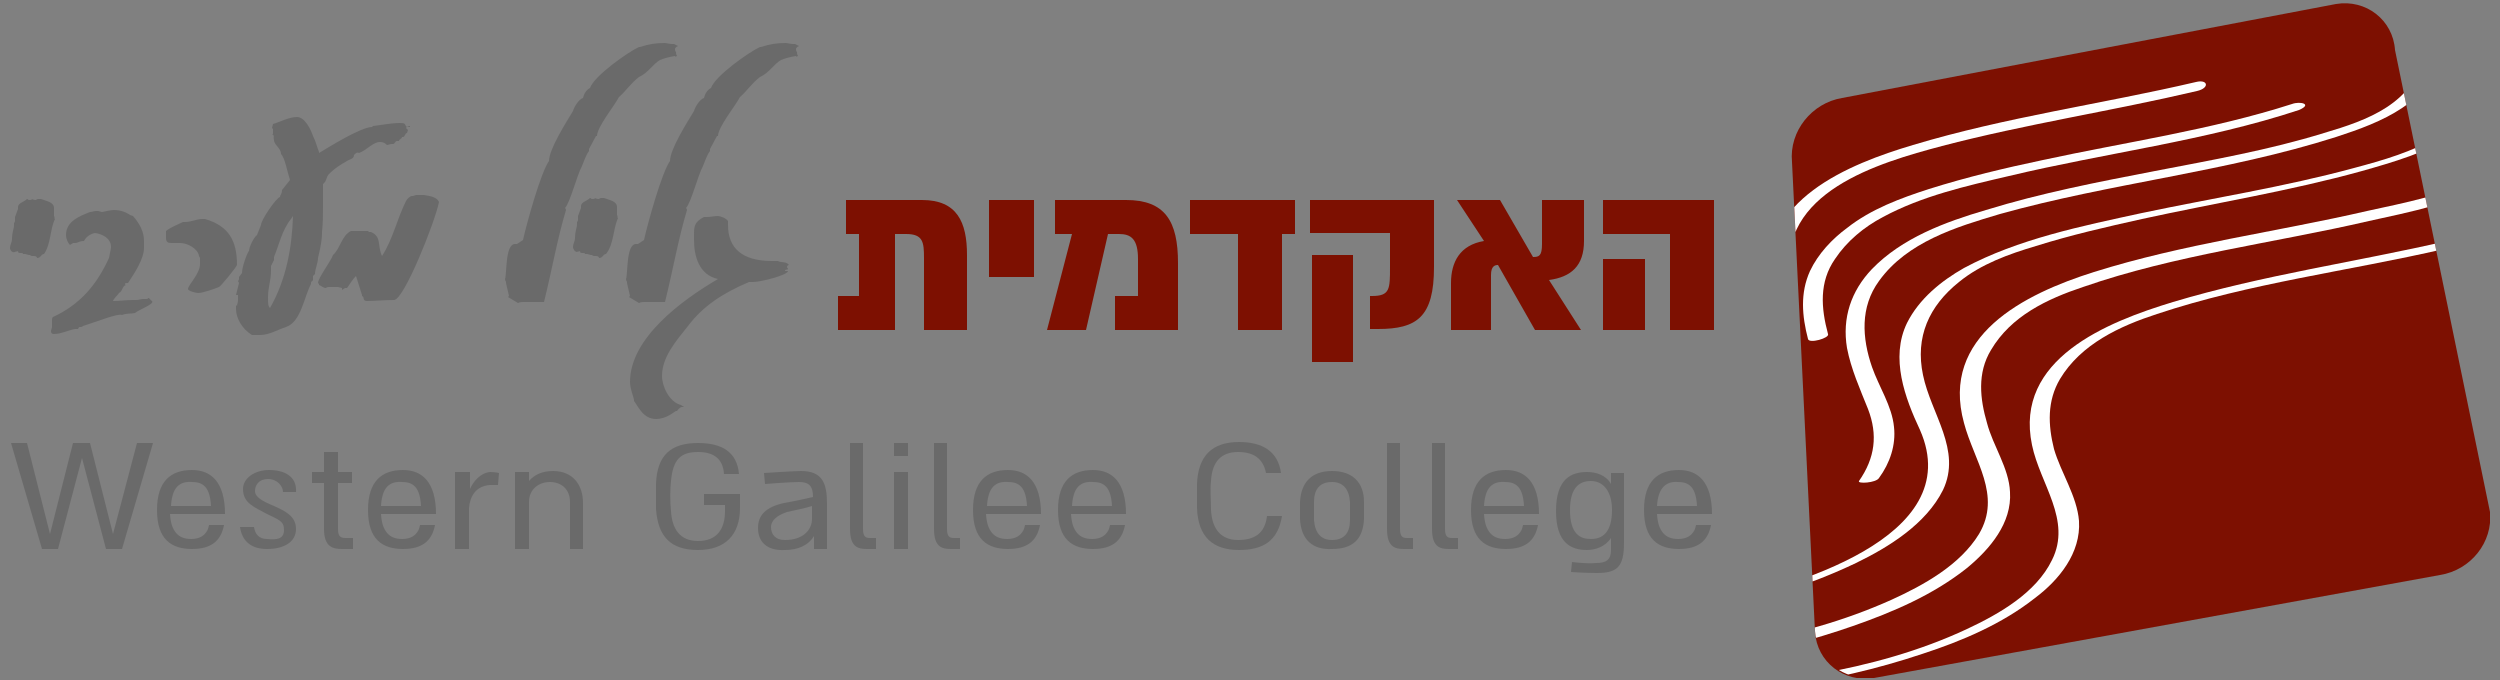
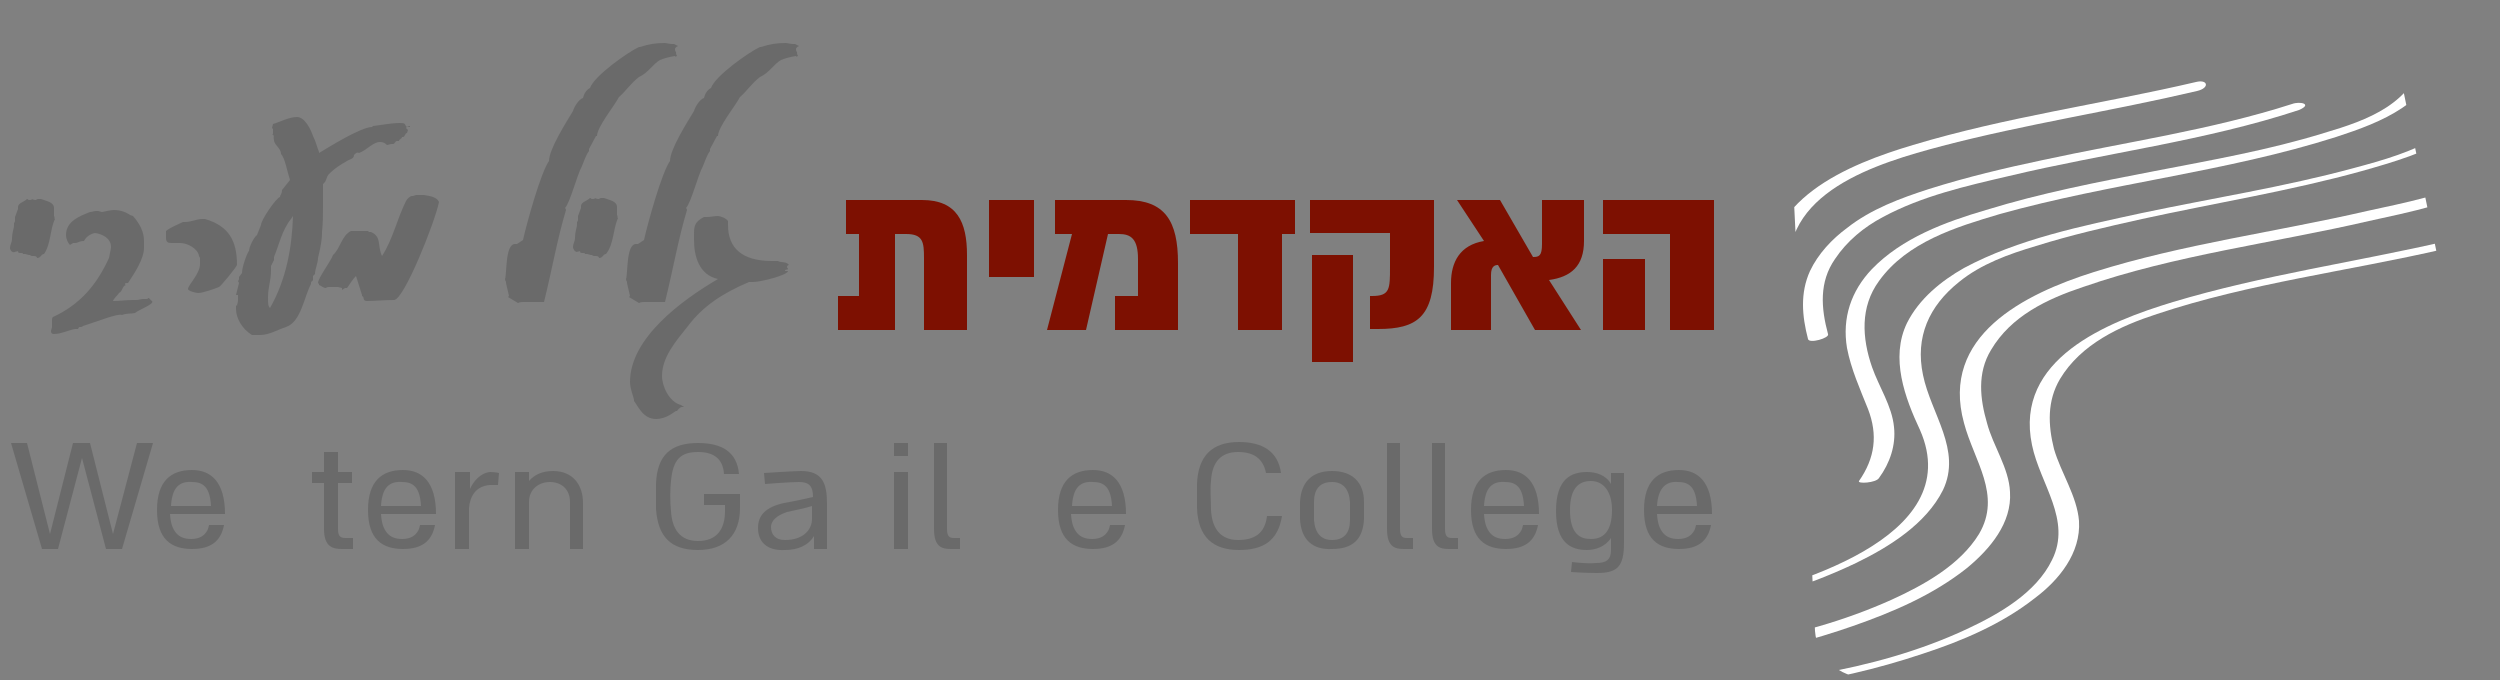
<svg xmlns="http://www.w3.org/2000/svg" xmlns:xlink="http://www.w3.org/1999/xlink" version="1.1" id="Layer_1" x="0px" y="0px" width="250px" height="68px" viewBox="0 0 250 68" enable-background="new 0 0 250 68" xml:space="preserve">
  <rect x="0" y="0" width="250" height="68" fill="#808080" stroke="none" />
  <g>
    <path fill="#6A6A6A" d="M4.4,25.4c-0.3,0-0.3,0.4-0.7,0.4c0-0.1-0.1-0.2-0.3-0.2c0,0,0,0-0.2,0c0,0-0.1,0-0.2-0.1c0,0-0.1,0-0.1,0   c-0.1,0-0.3-0.1-0.4-0.1s-0.2,0-0.2,0c0-0.1-0.1-0.1-0.2-0.1c-0.2,0-0.3,0-0.3-0.2c-0.1,0.1-0.2,0-0.3,0.1C1.2,25.3,1,25,1,24.8   c0-0.3,0.2-0.6,0.2-0.9c0-0.7,0.2-1,0.2-1.4v-0.2c0,0,0.1-0.1,0.1-0.2v-0.2c0-0.1,0-0.1,0-0.2l0.3-0.8c0,0,0-0.1,0-0.2   c0-0.4,0.6-0.5,0.9-0.8c0.1,0,0.1,0.1,0.2,0.1c0.1,0,0.3,0,0.3-0.1c0,0,0.1,0.1,0.4,0.1c0,0,0.1-0.1,0.2-0.1c0.1,0,0.2,0,0.3,0   c0.5,0.2,1.3,0.3,1.3,0.9c0,0.1,0,0.3,0,0.4c0,0.1,0,0.2,0,0.4c0.1,0.1,0,0.3,0.1,0.3C5,22.9,5.1,24.4,4.4,25.4" />
    <path fill="#6A6A6A" d="M13.5,31.3c-0.4,0.1-0.8,0-1.3,0.2c-0.4-0.2-2.6,0.7-3.9,1.1c0,0-0.1,0.1-0.2,0.1s-0.1,0-0.1,0   c-0.1,0-0.1,0-0.2,0.2c0,0,0,0-0.3,0c-0.6,0.1-1.4,0.5-2.1,0.5c-0.1,0-0.3,0-0.3-0.3c0-0.1,0.1-0.3,0.1-0.4c0-0.1,0-0.2,0-0.3V32   c0-0.1,0-0.2,0.1-0.3c2.8-1.3,4.4-3.3,5.6-5.9c0.1-0.6,0.2-0.9,0.2-1.1c0-0.9-0.9-1.3-1.6-1.4c-0.5,0.1-0.9,0.4-1.1,0.8   c-0.5,0-0.6,0.2-0.9,0.2c-0.1,0-0.1,0-0.2,0c-0.1,0.1-0.2,0.1-0.3,0.2c-0.2-0.2-0.4-0.6-0.4-1c0-1.4,1.4-1.9,2.4-2.3   c0.2,0,0.4-0.1,0.6-0.1c0,0,0.1,0,0.2,0c0.1,0,0.3,0.1,0.4,0.1c0.1,0,0.8-0.2,1.2-0.2c0.6,0,1.2,0.2,1.6,0.5l0.3,0.1   c0.7,0.8,1.1,1.6,1.1,2.5c0,0.3,0,0.5,0,0.6c0,0,0,0,0,0.1c0,1.1-1,2.6-1.6,3.5c-0.2,0-0.3,0-0.3,0.1c0,0,0,0.1,0.1,0.1   c-0.4,0.1-0.3,0.6-0.7,0.8c0,0,0,0,0,0c-0.1,0.2-0.5,0.5-0.6,0.8c0.7,0,1.3-0.1,2-0.1c0,0,0.1,0,0.3,0c0.3,0,0.5-0.1,0.7-0.1   c0.2,0,0.3,0,0.3,0c0.1,0,0.2,0,0.2-0.1c0.2,0,0.2,0.2,0.4,0.3C15.5,30.4,13.8,31,13.5,31.3" />
    <path fill="#6A6A6A" d="M21.9,28.7c-0.5,0.2-1.6,0.6-2.1,0.6c-0.2,0-1-0.2-1-0.4c0-0.4,1.2-1.5,1.2-2.5c0-0.2,0-0.4,0-0.6l-0.1-0.2   c-0.1-0.7-1.1-1.3-1.9-1.3h-0.9c-0.3,0-0.5-0.1-0.5-0.5v-0.7c0.5-0.4,1.1-0.6,1.7-0.9l0.2,0c0.6,0,1.2-0.3,1.7-0.3   c0.1,0,0.2,0,0.3,0c2.4,0.7,3.2,2.2,3.2,4.6C23.5,26.9,22.1,28.6,21.9,28.7" />
    <path fill="#6A6A6A" d="M29.1,21.9c-0.9,1.1-1.2,2.6-1.7,3.8V26l-0.3,0.6l0,0.1V27c0,1.2-0.3,1.6-0.3,2.8c0,0.5,0,0.8,0.2,1   c1.6-2.8,2.2-6,2.3-9.2L29.1,21.9z M41,12.6c-0.1,0-0.4,0.1-0.4,0.2l0.2,0.2l-0.1,0.3c-0.2,0-0.2,0.4-0.4,0.4c0,0,0,0-0.1,0   c0,0.2-0.3,0.2-0.3,0.4c0,0,0,0,0,0l-0.2,0c-0.2,0-0.2,0.3-0.4,0.3c0,0,0,0-0.1,0c-0.2,0-0.4,0.1-0.5,0.1c-0.2-0.2-0.4-0.3-0.7-0.3   c-0.7,0-1.3,0.8-2.1,1.1c-0.2-0.1-0.3,0-0.5,0.2c0,0.4-0.4,0.4-0.7,0.6c-0.7,0.4-1.2,0.7-1.8,1.3c-0.3,0.3-0.2,0.7-0.6,1v2.2   c0,0.9,0,1.7-0.1,2.6v0.2c0,0.4-0.1,1.2-0.4,2.4c0,0.5-0.3,1.1-0.3,1.6l-0.2,0.2c0,0,0,0.2,0,0.4L31.3,28c0,0.1-0.2,0.1-0.2,0.3   c0,0,0,0,0,0.1c-0.7,1.3-1,3.8-2.5,4.3c-0.9,0.3-1.7,0.8-2.6,0.8c-0.1,0-0.2,0-0.3,0h-0.5c-1-0.6-1.6-1.7-1.6-2.6v-0.4l0.1,0.1   c0-0.2,0.1-0.3,0.1-0.6v-0.5l-0.2,0l0.3-1.2l-0.1-0.2c0,0,0.1-0.1,0.1-0.2v-0.2l0.3-0.4c0-0.7,0.6-2.2,0.7-2.2   c0-0.4,0.5-1.4,0.8-1.6l0.4-1c0-0.5,1.5-2.7,1.9-2.8c0-0.2,0.2-0.3,0.2-0.7l0.8-1c-0.3-0.9-0.5-2.2-0.9-2.6c0-0.6-0.7-0.9-0.7-1.4   c-0.1-0.3,0.1-0.4-0.2-0.6c0.1,0,0.1,0,0.1-0.1c0-0.1,0-0.1,0-0.3c0,0,0,0,0-0.1l-0.1-0.1l0.1-0.4c0.7-0.2,1.6-0.7,2.4-0.7   c0.8,0,1.4,1.3,1.6,1.9c0.3,0.6,0.3,0.8,0.6,1.6l0,0.1c1-0.6,4.2-2.6,5.3-2.6l0.1-0.1c0.9-0.1,1.8-0.3,2.7-0.3   c0.7,0,0.4,0.2,0.7,0.4H41z" />
    <path fill="#6A6A6A" d="M39.4,30C39.3,30,39.3,30,39.4,30c-1,0-1.9,0.1-2.7,0.1c-0.5,0-0.2-0.4-0.5-0.5l0-0.1l-0.6-1.9   c-0.4,0.4-0.6,0.8-0.9,1.2l-0.2,0l-0.3,0.2l0-0.2l-0.4-0.1l-0.9,0c-0.1,0-0.2,0-0.3,0.1c-0.3,0-0.4-0.2-0.7-0.3l0-0.1l-0.1-0.1   c0-0.5,1.3-2.2,1.5-2.8c0.7-0.6,0.9-2,1.8-2.4h1.7c0,0,0.1,0.1,0.1,0.1c0.1,0,0.1,0,0.2,0c1.1,0.5,0.6,1.3,1.1,2.4   c1.1-1.7,1.5-3.7,2.4-5.5c0.1-0.2,0.4-0.5,0.6-0.5c0,0,0,0,0.1,0l0.3-0.1c0.1,0,0.2,0,0.3,0c0.2,0,0.3,0,0.5,0   c0.6,0.1,1.3,0.2,1.5,0.7C43.5,22.2,40.4,30,39.4,30" />
    <path fill="#6A6A6A" d="M67.6,5.7l-0.1-0.1c-0.6,0.1-1,0.2-1.5,0.4c-0.7,0.4-1.2,1.3-2.1,1.7c-0.8,0.6-1.3,1.4-2,2   c-0.4,0.8-2.2,3-2.2,3.9l-0.1,0l-0.7,1.3v0.2c-0.3,0.4-0.5,1-0.7,1.5c-0.5,0.9-1.2,3.7-1.7,4.2c0,0,0.1,0.1,0.1,0.2   c-0.9,3-1.4,6-2.2,9.2h-2.1c-0.1,0-0.3,0-0.5,0.1l-1-0.6l0.1-0.1l-0.3-1.3c0,0,0,0,0-0.1c0-0.1-0.1-0.1-0.1-0.3   c0.2-0.5,0-3.5,1-3.5c0.1,0,0.2,0,0.2,0l0.6-0.4c0.4-1.8,1.8-6.8,2.6-7.9c0-1.2,1.8-4,2.4-5c0.1-0.4,0.6-1.2,1-1.3   c0.1-0.4,0.3-0.8,0.7-1c0.4-1.2,3.8-3.6,4.9-4.1l0.1,0c0.9-0.3,1.6-0.4,2.5-0.4c0.1,0,0.5,0.1,0.7,0.1c0.1,0,0.1,0,0.2,0l0.4,0.2   c-0.2,0.1-0.3,0.2-0.3,0.3c0,0.1,0,0.2,0.1,0.3c0,0.2,0,0.3,0.1,0.3L67.6,5.7z" />
    <path fill="#6A6A6A" d="M60.6,25.4c-0.3,0-0.3,0.4-0.7,0.4c0-0.1-0.1-0.2-0.3-0.2c0,0,0,0-0.2,0c0,0-0.1,0-0.2-0.1c0,0-0.1,0-0.1,0   c-0.1,0-0.3-0.1-0.4-0.1c-0.1,0-0.2,0-0.2,0c0-0.1-0.1-0.1-0.2-0.1c-0.2,0-0.3,0-0.3-0.2c-0.1,0.1-0.2,0-0.3,0.1   c-0.2,0-0.4-0.3-0.4-0.5c0-0.3,0.2-0.6,0.2-0.9c0-0.7,0.2-1,0.2-1.4v-0.2c0,0,0.1-0.1,0.1-0.2v-0.2c0-0.1,0-0.1,0-0.2l0.3-0.8   c0,0,0-0.1,0-0.2c0-0.4,0.6-0.5,0.9-0.8c0.1,0,0.1,0.1,0.2,0.1c0.1,0,0.3,0,0.3-0.1c0,0,0.1,0.1,0.4,0.1c0,0,0.1-0.1,0.2-0.1   c0.1,0,0.2,0,0.3,0c0.5,0.2,1.3,0.3,1.3,0.9c0,0.1,0,0.3,0,0.4c0,0.1,0,0.2,0,0.4c0.1,0.1,0,0.3,0.1,0.3   C61.3,22.9,61.4,24.4,60.6,25.4" />
    <path fill="#6A6A6A" d="M79.7,5.7l-0.1-0.1c-0.6,0.1-1,0.2-1.5,0.4c-0.7,0.4-1.2,1.3-2.1,1.7c-0.8,0.6-1.3,1.4-2,2   c-0.4,0.8-2.2,3-2.2,3.9l-0.1,0l-0.7,1.3v0.2c-0.3,0.4-0.5,1-0.7,1.5c-0.5,0.9-1.2,3.7-1.7,4.2c0,0,0.1,0.1,0.1,0.2   c-0.9,3-1.4,6-2.2,9.2h-2.1c-0.1,0-0.3,0-0.5,0.1l-1-0.6l0.1-0.1l-0.3-1.3c0,0,0,0,0-0.1c0-0.1-0.1-0.1-0.1-0.3   c0.2-0.5,0-3.5,1-3.5c0.1,0,0.2,0,0.2,0l0.6-0.4c0.4-1.8,1.8-6.8,2.6-7.9c0-1.2,1.8-4,2.4-5c0.1-0.4,0.6-1.2,1-1.3   c0.1-0.4,0.3-0.8,0.7-1c0.4-1.2,3.8-3.6,4.9-4.1l0.1,0c0.9-0.3,1.6-0.4,2.5-0.4c0.1,0,0.5,0.1,0.7,0.1c0.1,0,0.1,0,0.2,0l0.4,0.2   c-0.2,0.1-0.3,0.2-0.3,0.3c0,0.1,0,0.2,0.1,0.3c0,0.2,0,0.3,0.1,0.3L79.7,5.7z" />
    <path fill="#6A6A6A" d="M78.8,27.1c0,0.4-2.7,1.1-3.5,1.1c-0.2,0-0.4,0-0.4,0c-2.6,1.1-4.6,2.4-6.1,4.4c-1.2,1.5-2.6,3.1-2.6,5   c0,1,0.7,2.6,1.9,2.9l0.3,0.2c0,0-0.1,0-0.2,0c-0.1,0-0.3,0.1-0.5,0.4c0,0-0.1,0-0.1,0c-0.1,0-0.9,0.8-2,0.8   c-1.3,0-1.8-1.3-2.2-1.8c0,0,0-0.1,0-0.1c0-0.2-0.4-1.1-0.4-1.8c0-4.4,5.2-8.2,8.8-10.3c-1.9-0.4-2.4-2.3-2.4-3.9v-0.5   c0-0.8,0-1.3,1-1.8c0,0,0.1,0,0.3,0c0.4,0,0.7-0.1,1.1-0.1c0.2,0,0.8,0.2,1,0.5v0.4c0,2.3,1.4,3.6,4.4,3.6c0.3,0,0.5,0,0.6,0   c0.3,0.2,0.8,0,1.1,0.4c-0.1,0-0.2,0.1-0.2,0.2c0,0.1,0.1,0.1,0.1,0.2c0,0.1-0.3,0-0.3,0.2L78.8,27.1z" />
    <rect x="1" y="0.3" fill="none" width="248" height="67.5" />
    <g>
      <defs>
-         <rect id="SVGID_1_" x="1" y="0.3" width="248" height="67.5" />
-       </defs>
+         </defs>
      <clipPath id="SVGID_2_">
        <use xlink:href="#SVGID_1_" overflow="visible" />
      </clipPath>
      <path clip-path="url(#SVGID_2_)" fill="#7D1001" d="M184.2,9.8l49.4-9.4c3-0.5,5.7,1.6,5.9,4.6l9.5,46.2c0.3,3-1.9,5.8-5,6.3    l-56.6,10.3c-3,0.5-5.7-1.6-5.9-4.6l-2.3-47C178.9,13.1,181.2,10.3,184.2,9.8" />
    </g>
    <g>
      <defs>
        <path id="SVGID_3_" d="M234.4,0.3c-0.3,0-0.6,0-0.8,0.1l-49.4,9.4c-3,0.5-5.2,3.3-5,6.3l2.3,47c0.2,2.7,2.4,4.6,5.1,4.7h0     c0.3,0,0.5,0,0.8-0.1L244,57.4c2.8-0.4,4.9-2.9,5-5.7v-0.1c0-0.1,0-0.3,0-0.4l-9.5-46.2C239.2,2.2,237.1,0.3,234.4,0.3L234.4,0.3     z" />
      </defs>
      <clipPath id="SVGID_4_">
        <use xlink:href="#SVGID_3_" overflow="visible" />
      </clipPath>
      <path clip-path="url(#SVGID_4_)" fill="#FFFFFF" d="M259.7,8.8c2.3,4.6,0.7,9.4-3.7,11.7c-3.5,1.8-7.5,2.8-11.3,3.6    c-9.1,2.1-18.4,3.4-27.4,6.1c-6.6,2-15.9,5.7-14.1,14.3c0.8,3.9,4,7.5,2,11.5c-1.6,3.3-5.3,5.4-8.5,6.9c-4.7,2.2-9.8,3.6-14.9,4.5    c-4.4,0.8-9,1.3-13.5,0.7c-0.5-0.1-2.2,0.7-1.7,0.8c3.9,0.5,7.8,0.2,11.7-0.3c4.7-0.6,9.4-1.7,13.9-3.2c4-1.3,8-3,11.3-5.6    c2.4-1.8,4.6-4.5,4.4-7.7c-0.2-2.5-1.8-4.8-2.5-7.2c-0.6-2.4-0.7-4.8,0.6-7c2.1-3.5,6-5.3,9.7-6.5c9.3-3.1,19.2-4.3,28.7-6.5    c7.6-1.7,23-5.2,17.3-16.5C261.5,7.8,259.6,8.5,259.7,8.8" />
      <path clip-path="url(#SVGID_4_)" fill="#FFFFFF" d="M253.5,7.4c3,10-10,12.2-16.8,13.7c-9.1,2.1-18.4,3.3-27.3,6.1    c-7,2.2-15.4,6.4-13,15.1c1,3.8,3.8,7.2,1.5,11.1c-1.9,3.1-5.5,5.1-8.8,6.6c-4.7,2.1-9.7,3.5-14.7,4.3c-4.3,0.7-8.9,1.3-13.2,0.7    c-0.6-0.1-2.4,0.9-1.3,1.1c8.3,1.2,17.6-0.8,25.4-3.5c4-1.4,8-3.1,11.4-5.8c2.3-1.9,4.5-4.5,4.3-7.6c-0.1-2.4-1.7-4.6-2.3-6.9    c-0.7-2.4-1-5,0.4-7.3c2-3.4,5.6-5.1,9.2-6.3c9.2-3.2,19.1-4.4,28.6-6.6c7.3-1.6,22-4.4,18.7-15.2C255.3,6.1,253.3,6.7,253.5,7.4" />
      <path clip-path="url(#SVGID_4_)" fill="#FFFFFF" d="M247.9,5.9c0.5,7.3-6.9,9.4-12.5,10.9c-7,1.9-14.1,3-21.2,4.5    c-6,1.3-12.4,2.6-17.8,5.5c-2.3,1.3-4.5,3.1-5.7,5.5c-1.7,3.5-0.2,7.5,1.3,10.7c4.8,10.9-13.1,15.7-20.5,17.4    c-0.8,0.2-1.8,1-0.4,0.7c5-1.1,9.9-2.6,14.5-4.8c3.3-1.6,7-3.9,8.7-7.3c1.9-4-1.2-7.6-2-11.5c-0.8-3.8,0.6-6.9,3.6-9.3    c2.2-1.8,5-2.8,7.7-3.6c3.5-1.1,7-1.9,10.6-2.7c7.3-1.6,14.8-2.8,22-4.8c6-1.7,14.3-4.1,13.7-11.9C249.9,5,247.9,5.3,247.9,5.9" />
      <path clip-path="url(#SVGID_4_)" fill="#FFFFFF" d="M242.5,5.4c-1.2,5-5.7,6.6-10.1,7.9c-5.5,1.7-11.2,2.7-16.9,3.8    c-5.7,1.1-11.4,2.2-16.9,3.9c-4.1,1.2-8.4,2.8-11.4,5.9c-2.1,2.2-3,4.9-2.5,7.9c0.4,2.1,1.3,4.1,2.1,6.1c1,2.6,0.7,4.9-0.9,7.2    c-0.2,0.3,1.7,0.2,2-0.3c1.1-1.5,1.7-3.3,1.5-5.1c-0.2-2.1-1.5-4-2.2-6c-1-2.9-1.2-6,0.7-8.6c2.8-3.9,7.7-5.4,12.1-6.7    c11.1-3.1,22.6-4.2,33.6-7.7c4.6-1.5,9.5-3.4,10.7-8.6C244.6,4.6,242.6,4.9,242.5,5.4" />
      <path clip-path="url(#SVGID_4_)" fill="#FFFFFF" d="M229.2,10.4c-8.1,2.6-16.6,3.8-24.9,5.6c-3.8,0.8-7.6,1.7-11.4,2.9    c-2.8,0.9-5.8,2-8.2,3.9c-1.5,1.1-2.9,2.6-3.7,4.3c-1,2.2-0.8,4.5-0.2,6.8c0.1,0.5,2.2-0.1,2-0.5c-0.7-2.6-0.9-5.2,0.7-7.5    c1.2-1.8,2.9-3.2,4.8-4.2c3.9-2.1,8.3-3.1,12.6-4.1c9.6-2.3,19.6-3.5,29-6.6C231.3,10.4,230,10.1,229.2,10.4" />
      <path clip-path="url(#SVGID_4_)" fill="#FFFFFF" d="M219.6,8.2c-9.4,2.2-19,3.5-28.3,6.3c-6.4,1.9-15.4,5.5-14.3,13.8    c0.1,0.6,2.1,0.1,2-0.5c-1.2-8.6,8.8-11.5,15.2-13.2c8.4-2.2,17-3.5,25.5-5.5C221,8.8,220.8,7.9,219.6,8.2" />
    </g>
    <path fill="#7D1001" d="M92.2,20c3.5,0,4.5,2.2,4.5,5.5V33h-4.3l0-7.2c0-1.6-0.1-2.4-1.8-2.4h-1.1V33h-5.7v-3.4h2.1v-6.2h-1.3V20   H92.2z M103.4,20v7.7h-4.5V20H103.4z M111.5,29.6h2.3v-3.7c0-2-0.7-2.5-1.9-2.5h-1.1l-2.2,9.6h-3.9l2.5-9.6h-1.7V20h7.1   c3.9,0,5.2,2.1,5.2,6.3V33h-6.3V29.6z M123.7,23.4H119V20h10.5v3.4h-1.3V33h-4.4V23.4z M143.4,20v6.7c0,5-1.7,6.2-5.6,6.2H137v-3.3   h0.2c1.8,0,1.8-0.7,1.8-2.9v-3.4h-8V20H143.4z M131.2,25.5h4.1v10.7h-4.1V25.5z M153.5,33l-3.7-6.5c-0.3,0-0.7,0.1-0.7,1V33h-4   v-4.7c0-2.1,0.9-3.8,3.3-4.2l-2.7-4.1h4.3l3.3,5.7c0.6,0,0.9-0.1,0.9-1.3V20h4.2v4.1c0,2.5-1.3,3.6-3.5,3.9l3.2,5H153.5z M171.4,20   v13H167v-9.6h-6.7V20H171.4z M160.3,25.9h4.2V33h-4.2V25.9z" />
    <g>
      <path fill="#6A6A6A" d="M13.7,44.3h1.6l-3.1,10.6h-1.6l-2.4-9.1l-2.4,9.1H4.2L1.1,44.3h1.6l2.3,9.1l2.3-9.1H9l2.3,9.1L13.7,44.3z" />
      <path fill="#6A6A6A" d="M22.4,52.5c-0.3,1.6-1.3,2.4-3.2,2.4c-2.1,0-3.5-1-3.5-3.9s1.4-4,3.5-4c1.9,0,3.3,1.2,3.3,4.4h-5.5    c0.1,1.7,0.8,2.5,2.1,2.5c1.2,0,1.7-0.7,1.8-1.4H22.4z M17.1,50.6h4c-0.1-1.9-0.8-2.4-1.9-2.4C17.9,48.1,17.2,48.8,17.1,50.6z" />
-       <path fill="#6A6A6A" d="M28.4,53c0-0.9-0.5-1-1.7-1.6c-1.3-0.7-2.4-1.1-2.4-2.5c0-1.1,1.2-1.9,2.6-1.9c1.5,0,2.8,0.6,2.7,2.2h-1.3    c0-0.6-0.6-1.3-1.5-1.3c-0.9,0-1.3,0.6-1.3,1.2c0,0.6,0.7,1,1.9,1.5c1.1,0.5,2.2,1,2.2,2.3c0,1.3-1.2,2-2.9,2    c-1.6,0-2.5-0.8-2.7-2.2h1.4c0.1,0.7,0.5,1.2,1.3,1.2C27.7,54,28.4,53.9,28.4,53z" />
      <path fill="#6A6A6A" d="M34.2,54.9c-0.9,0-1.8-0.2-1.8-2v-4.6h-1.2v-1.1h1.2c0-1.1,0-2,0-2h1.4c0,0,0,0.8,0,2h1.4v1.1h-1.4v4.6    c0,0.8,0.3,0.9,0.8,0.9h0.7v1.1H34.2z" />
      <path fill="#6A6A6A" d="M43.5,52.5c-0.3,1.6-1.3,2.4-3.2,2.4c-2.1,0-3.5-1-3.5-3.9s1.4-4,3.5-4c1.9,0,3.3,1.2,3.3,4.4h-5.5    c0.1,1.7,0.8,2.5,2.1,2.5c1.2,0,1.7-0.7,1.8-1.4H43.5z M38.1,50.6h4c-0.1-1.9-0.8-2.4-1.9-2.4C38.9,48.1,38.2,48.8,38.1,50.6z" />
      <path fill="#6A6A6A" d="M49.9,47.3l-0.1,1.2c0,0-0.5,0-0.8,0c-1.4,0.1-2,1.1-2.1,2.3v4.1h-1.4v-7.7H47v1.7c0.3-0.7,1-1.6,2-1.7    C49.5,47.2,49.9,47.3,49.9,47.3z" />
      <path fill="#6A6A6A" d="M57,54.9v-4.7c0-1.3-0.9-2-2-2c-1.1,0-2.1,0.7-2.1,2v4.7h-1.4v-7.7h1.4v0.9c0.5-0.6,1.3-1,2.4-1    c2,0,3,1.4,3,3.2v4.6H57z" />
      <path fill="#6A6A6A" d="M70.5,49.4H74v1.4c0,2.7-1.5,4.2-4.2,4.2c-2.7,0-4-1.3-4.2-4.1c0-0.5,0-1.9,0-2.5c0.1-2.9,1.5-4.1,4.2-4.1    c2.4,0,3.9,0.9,4.1,3.1h-1.5c-0.1-1.5-1-2.2-2.6-2.2c-1.7,0-2.5,0.7-2.7,2.9c-0.1,0.8-0.1,2.1,0,3c0.1,1.8,0.9,3,2.7,3    c1.9,0,2.7-1.2,2.7-3v-0.6h-2.1V49.4z" />
      <path fill="#6A6A6A" d="M75.8,52.8c0-1.3,0.8-2.1,2.6-2.5c1.2-0.2,2.4-0.5,2.9-0.6c0-1.1-0.4-1.5-1.4-1.5c-0.9,0-3.4,0.2-3.4,0.2    l-0.1-1.1c0,0,3.1-0.2,3.7-0.2c2.2,0,2.6,1.3,2.6,3.3v4.5h-1.3v-1.3c-0.6,1-1.7,1.4-2.9,1.4C76.6,55.1,75.8,54.1,75.8,52.8z     M77.1,52.7c0,0.7,0.4,1.3,1.4,1.3c1.9,0,2.7-1.1,2.7-2.1v-1.3c-0.6,0.2-1.6,0.4-2.5,0.6C77.8,51.5,77.1,52,77.1,52.7z" />
-       <path fill="#6A6A6A" d="M86.7,54.9c-0.9,0-1.7-0.2-1.7-2c0-1.4,0-8.6,0-8.6h1.3c0,0,0,7.7,0,8.6c0,0.8,0.3,0.9,0.7,0.9    c0.5,0,0.6,0,0.6,0v1.1C87.7,54.9,87.2,54.9,86.7,54.9z" />
      <path fill="#6A6A6A" d="M89.4,44.3h1.4v1.3h-1.4V44.3z M89.4,47.2h1.4v7.7h-1.4V47.2z" />
      <path fill="#6A6A6A" d="M95.1,54.9c-0.9,0-1.7-0.2-1.7-2c0-1.4,0-8.6,0-8.6h1.3c0,0,0,7.7,0,8.6c0,0.8,0.3,0.9,0.7,0.9    c0.5,0,0.6,0,0.6,0v1.1C96.1,54.9,95.6,54.9,95.1,54.9z" />
-       <path fill="#6A6A6A" d="M104,52.5c-0.3,1.6-1.3,2.4-3.2,2.4c-2.1,0-3.5-1-3.5-3.9s1.4-4,3.5-4c1.9,0,3.3,1.2,3.3,4.4h-5.5    c0.1,1.7,0.8,2.5,2.1,2.5c1.2,0,1.7-0.7,1.8-1.4H104z M98.7,50.6h4c-0.1-1.9-0.8-2.4-1.9-2.4C99.5,48.1,98.8,48.8,98.7,50.6z" />
      <path fill="#6A6A6A" d="M112.5,52.5c-0.3,1.6-1.3,2.4-3.2,2.4c-2.1,0-3.5-1-3.5-3.9s1.4-4,3.5-4c1.9,0,3.3,1.2,3.3,4.4h-5.5    c0.1,1.7,0.8,2.5,2.1,2.5c1.2,0,1.7-0.7,1.8-1.4H112.5z M107.2,50.6h4c-0.1-1.9-0.8-2.4-1.9-2.4C108,48.1,107.3,48.8,107.2,50.6z" />
      <path fill="#6A6A6A" d="M126.7,51.6h1.5c-0.4,2.5-1.9,3.4-4.3,3.4c-2.6,0-4.1-1.3-4.2-4.2c0-0.7,0-1.5,0-2.4    c0.1-2.8,1.5-4.2,4.2-4.2c2.3,0,3.9,0.9,4.2,3.1h-1.5c-0.3-1.5-1.3-2.1-2.8-2.1c-1.7,0-2.6,1-2.7,2.9c-0.1,0.8,0,2,0,2.9    c0.1,1.9,1,3,2.7,3C125.5,54,126.5,53.3,126.7,51.6z" />
      <path fill="#6A6A6A" d="M130,51.9c0-0.5,0-1.1,0-1.7c0.1-2,1.2-3.1,3.2-3.1c2,0,3.2,1.1,3.2,3.1c0,0.6,0,1.3,0,1.7    c-0.1,2.1-1.2,3-3.2,3C131.3,55,130.1,54,130,51.9z M131.4,52c0.1,1.3,0.7,2,1.8,2c1.2,0,1.8-0.7,1.8-2c0-0.6,0-1.3,0-1.8    c-0.1-1.3-0.7-2-1.8-2c-1.2,0-1.8,0.7-1.8,2C131.4,50.7,131.4,51.4,131.4,52z" />
      <path fill="#6A6A6A" d="M140.4,54.9c-0.9,0-1.7-0.2-1.7-2c0-1.4,0-8.6,0-8.6h1.3c0,0,0,7.7,0,8.6c0,0.8,0.3,0.9,0.7,0.9    c0.5,0,0.6,0,0.6,0v1.1C141.4,54.9,140.9,54.9,140.4,54.9z" />
      <path fill="#6A6A6A" d="M144.9,54.9c-0.9,0-1.7-0.2-1.7-2c0-1.4,0-8.6,0-8.6h1.3c0,0,0,7.7,0,8.6c0,0.8,0.3,0.9,0.7,0.9    c0.5,0,0.6,0,0.6,0v1.1C145.9,54.9,145.4,54.9,144.9,54.9z" />
      <path fill="#6A6A6A" d="M153.8,52.5c-0.3,1.6-1.3,2.4-3.2,2.4c-2.1,0-3.5-1-3.5-3.9s1.4-4,3.5-4c1.9,0,3.3,1.2,3.3,4.4h-5.5    c0.1,1.7,0.8,2.5,2.1,2.5c1.2,0,1.7-0.7,1.8-1.4H153.8z M148.4,50.6h4c-0.1-1.9-0.8-2.4-1.9-2.4C149.2,48.1,148.5,48.8,148.4,50.6    z" />
      <path fill="#6A6A6A" d="M161.1,55l0-1.2c-0.6,0.9-1.6,1.2-2.4,1.2c-1.6,0-3.1-0.7-3.1-3.9c0-3.3,1.6-3.9,3.1-3.9    c0.9,0,1.9,0.3,2.4,1.2v-1.1h1.3v7c0,2.4-0.7,3-2.7,3c-1.3,0-2.6-0.1-2.6-0.1l0.1-1c0,0,1.5,0.2,2.4,0.1    C160.6,56.3,161.1,56,161.1,55z M161.2,51c0-1.9-0.9-2.9-2.1-2.9c-1.2,0-2.1,0.7-2.1,2.9c0,2.4,1,2.9,2.1,2.9    C160.2,53.9,161.2,53.3,161.2,51z" />
      <path fill="#6A6A6A" d="M171.1,52.5c-0.3,1.6-1.3,2.4-3.2,2.4c-2.1,0-3.5-1-3.5-3.9s1.4-4,3.5-4c1.9,0,3.3,1.2,3.3,4.4h-5.5    c0.1,1.7,0.8,2.5,2.1,2.5c1.2,0,1.7-0.7,1.8-1.4H171.1z M165.7,50.6h4c-0.1-1.9-0.8-2.4-1.9-2.4C166.6,48.1,165.8,48.8,165.7,50.6    z" />
    </g>
  </g>
</svg>